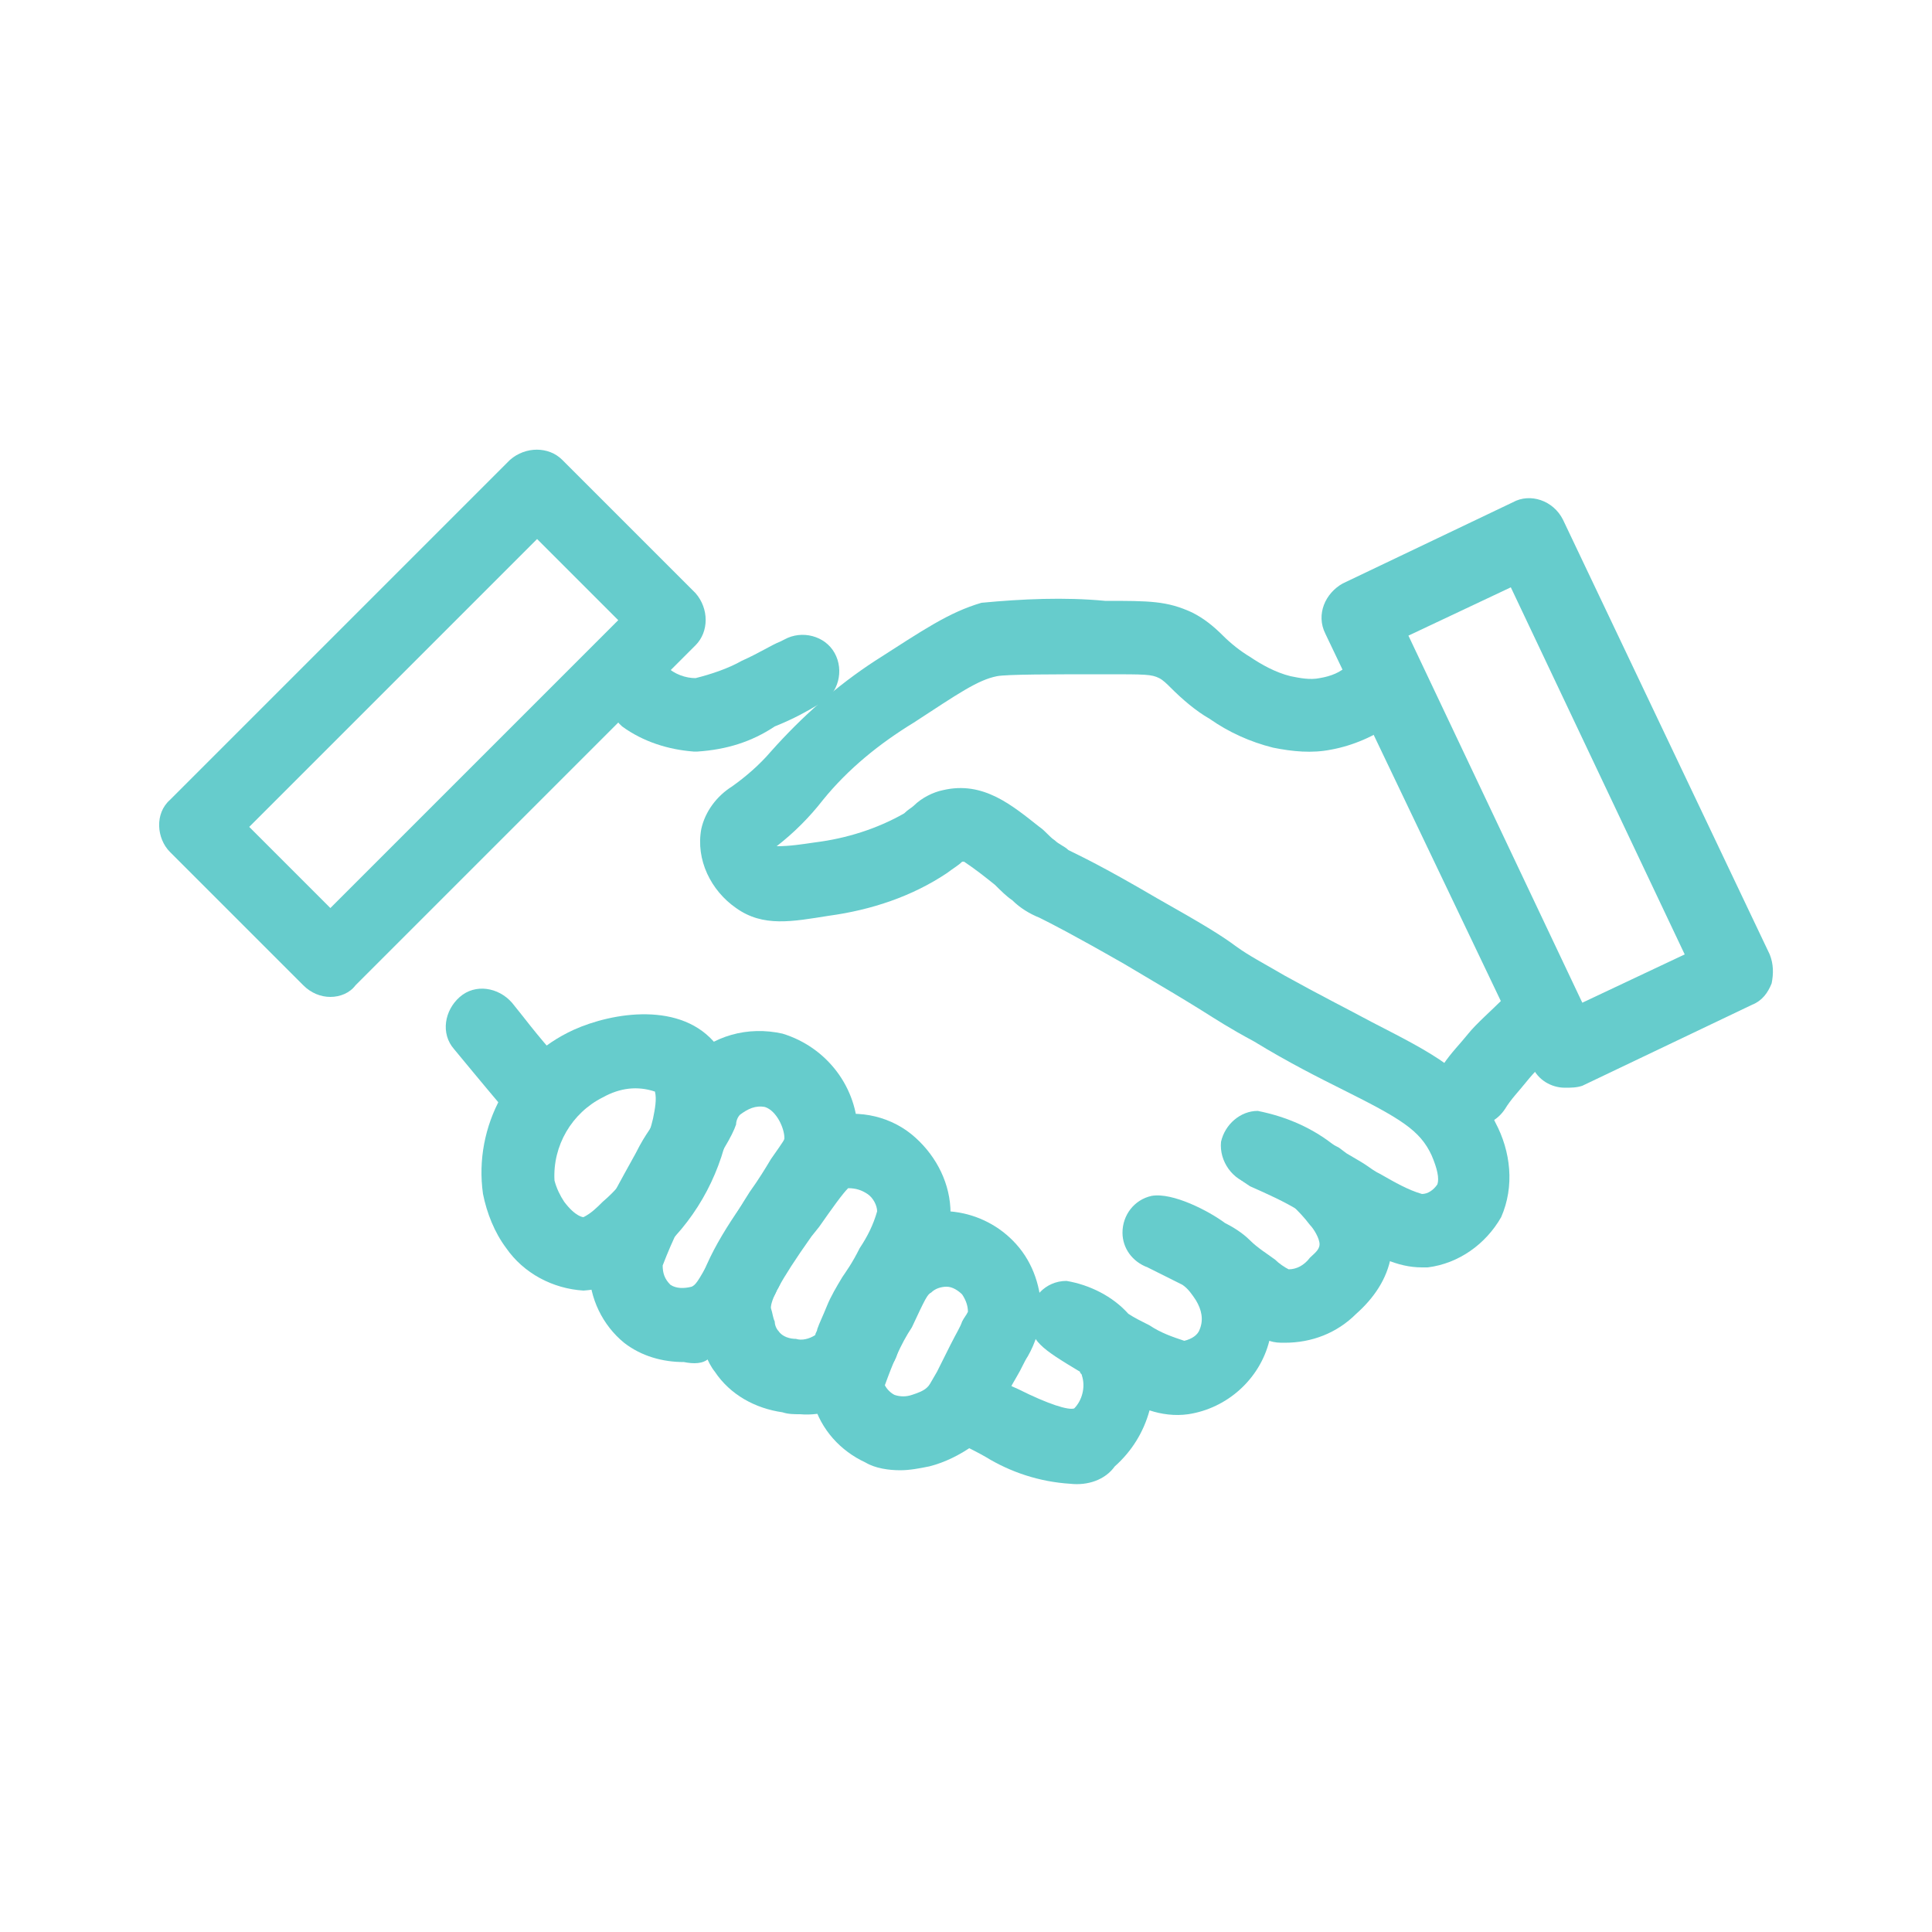
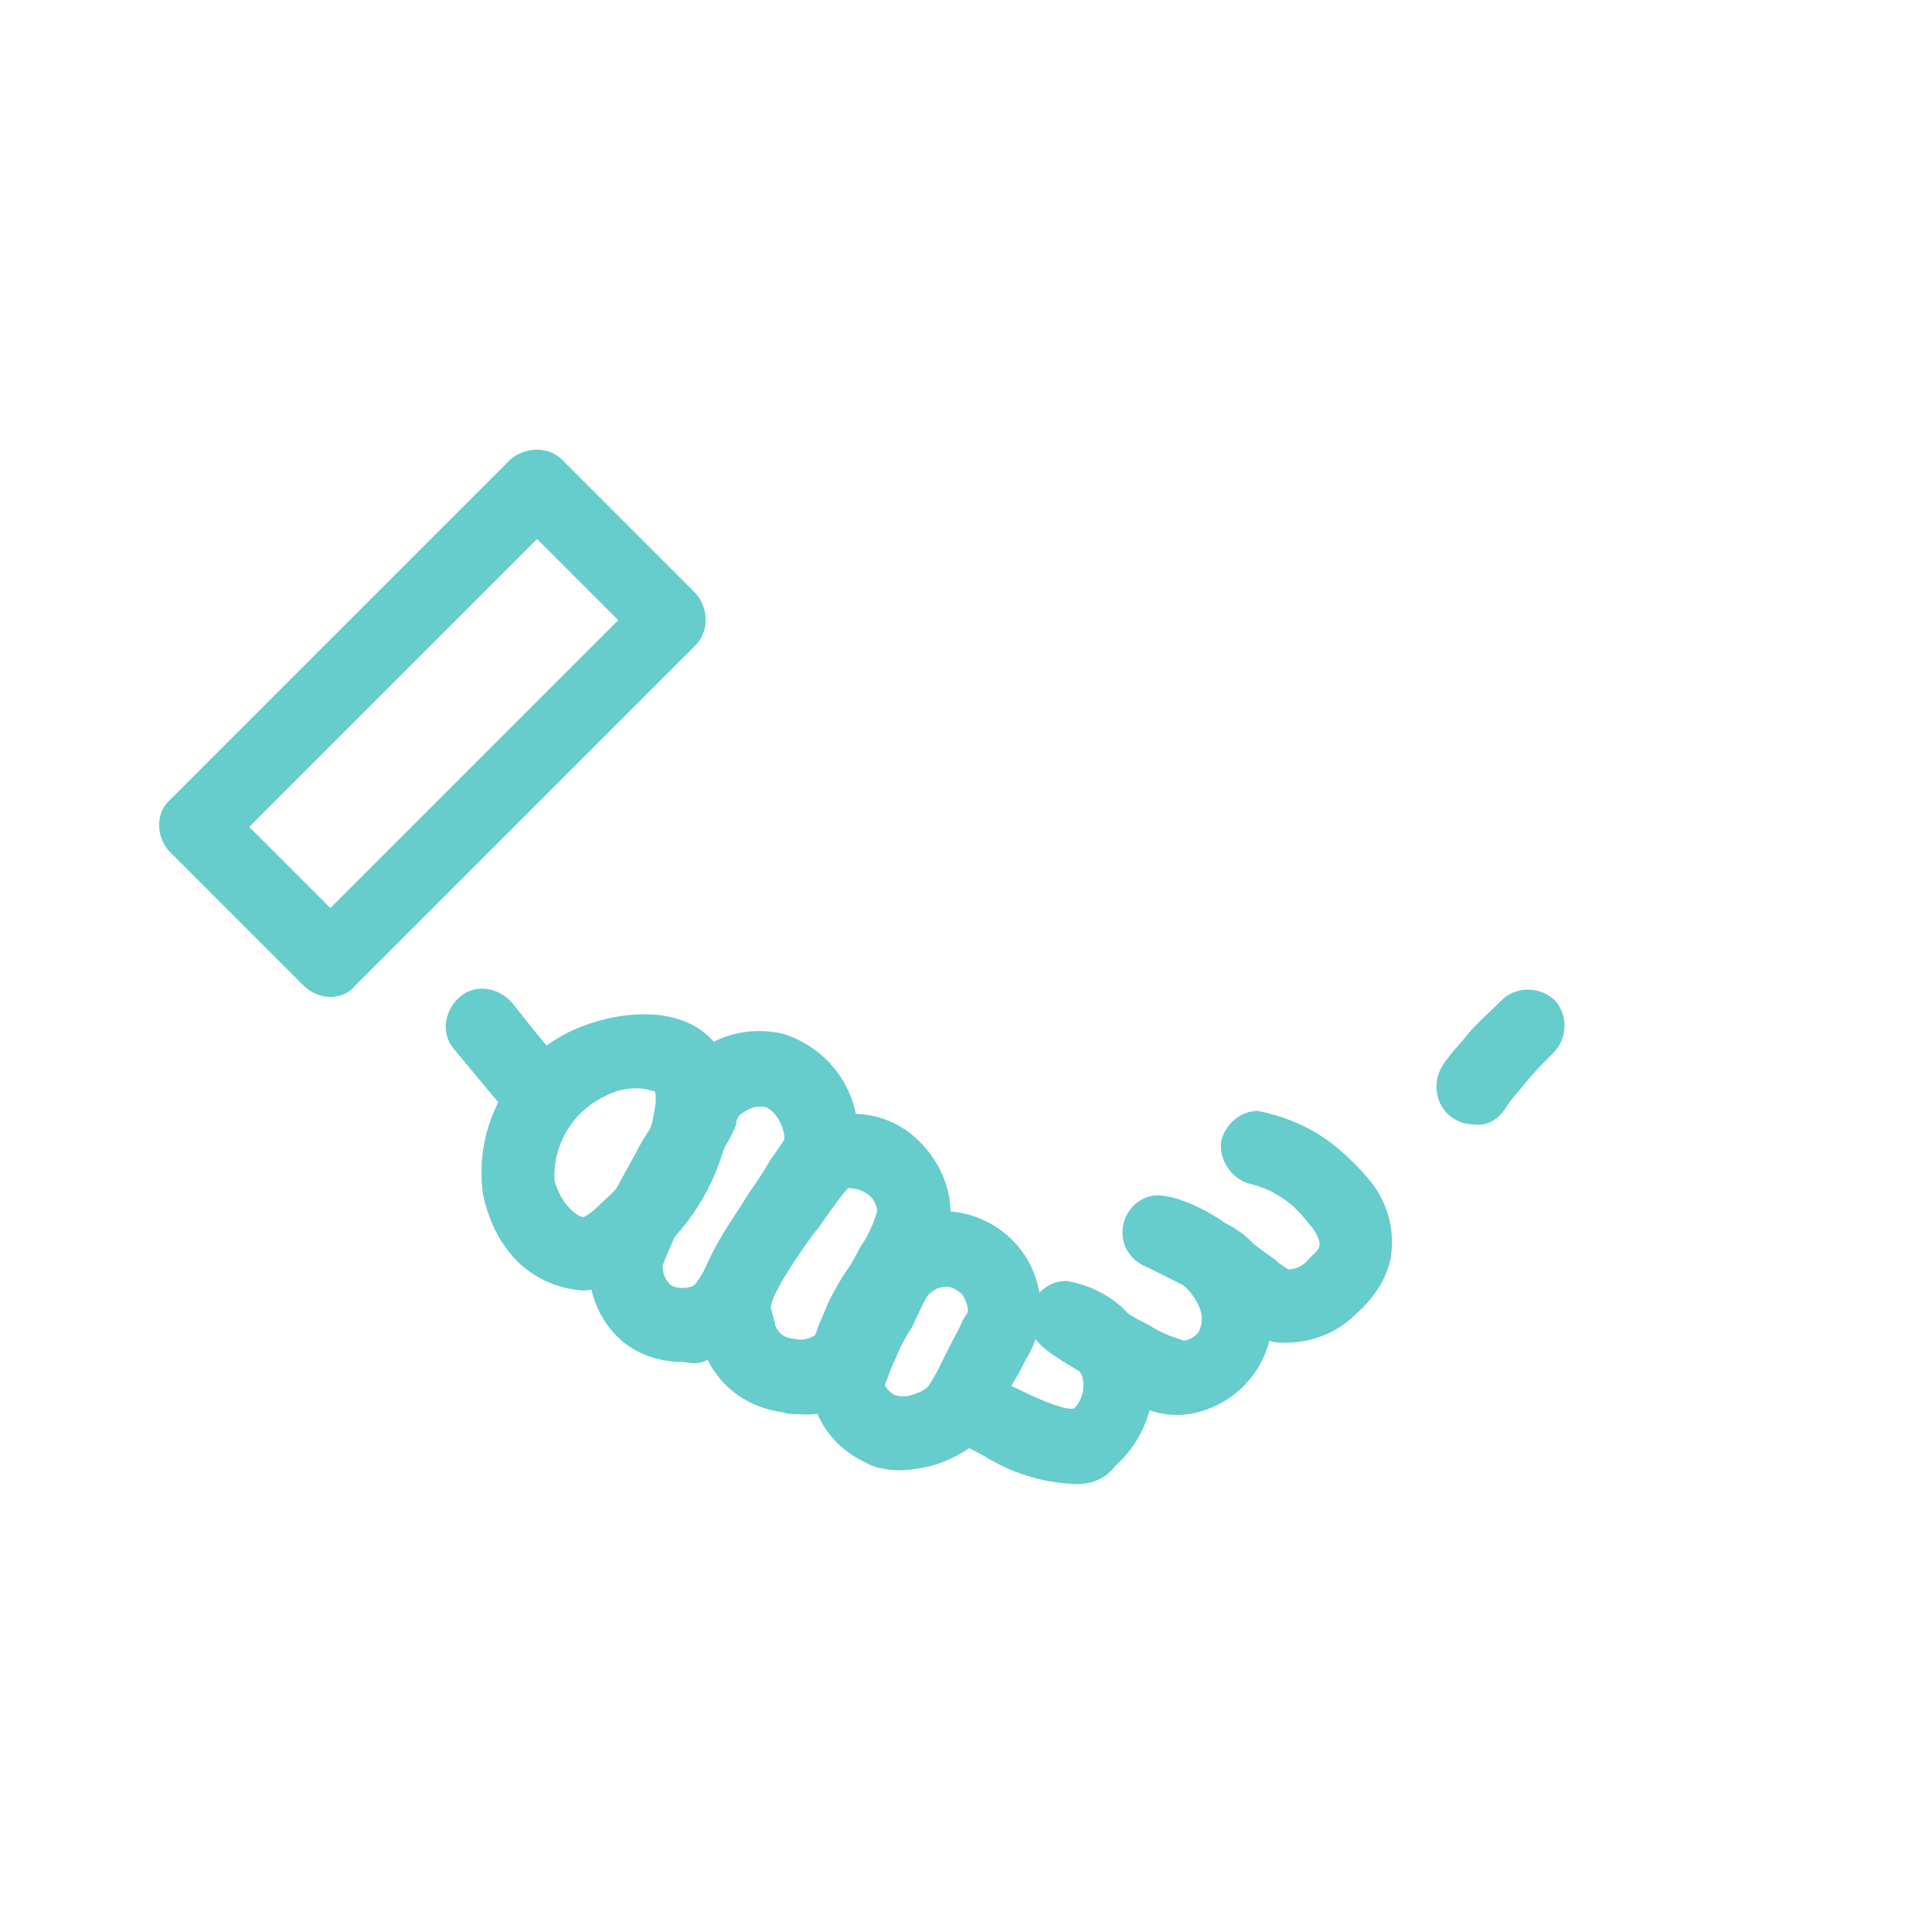
<svg xmlns="http://www.w3.org/2000/svg" version="1.1" id="Layer_1" x="0px" y="0px" viewBox="0 0 100 100" style="enable-background:new 0 0 100 100;" xml:space="preserve">
  <style type="text/css">
	.st0{fill:#66CCCC;}
</style>
  <path class="st0" d="M28.2,58.7c-0.5,0-1-0.2-1.4-0.6c-0.5-0.5-0.8-0.8-0.8-0.8c-1.1-1.3-2-2.4-2.5-3c-0.7-0.8-0.5-2,0.3-2.7  c0.8-0.7,2-0.5,2.7,0.3c0.5,0.6,1.3,1.7,2.4,2.9c0,0,0.2,0.3,0.6,0.7c0.7,0.8,0.7,2-0.1,2.7C29.2,58.6,28.7,58.8,28.2,58.7" />
-   <path class="st0" d="M38.7,67.7c-0.4,0-0.7-0.1-1-0.3l-0.1-0.1c-0.9-0.6-1.1-1.8-0.5-2.7c0.6-0.9,1.8-1.1,2.6-0.5c0,0,0,0,0,0  c0.8,0.6,1.1,1.8,0.5,2.7C40,67.4,39.4,67.7,38.7,67.7" />
+   <path class="st0" d="M38.7,67.7c-0.4,0-0.7-0.1-1-0.3l-0.1-0.1c-0.9-0.6-1.1-1.8-0.5-2.7c0.6-0.9,1.8-1.1,2.6-0.5c0,0,0,0,0,0  c0.8,0.6,1.1,1.8,0.5,2.7" />
  <path class="st0" d="M55.4,76.8c-1.6-0.1-3.1-0.6-4.4-1.4c-0.7-0.4-1.4-0.7-2.1-1.1c-0.9-0.6-1.2-1.8-0.6-2.7  c0.5-0.8,1.6-1.1,2.4-0.7c0.6,0.3,1.3,0.7,2,1c1.6,0.8,2.6,1.1,2.9,1c0.4-0.4,0.6-1.1,0.4-1.7c0-0.1-0.1-0.1-0.1-0.2  c-2-1.2-2.6-1.6-2.6-2.8c0-1,0.8-1.9,1.9-1.9c1.2,0.2,2.4,0.8,3.2,1.7c0.3,0.2,0.7,0.4,1.1,0.6c0.6,0.4,1.2,0.6,1.8,0.8  c0.4-0.1,0.7-0.3,0.8-0.6c0.2-0.5,0.1-1-0.2-1.5c-0.2-0.3-0.4-0.6-0.7-0.8c-0.6-0.3-1.2-0.6-1.8-0.9c-0.8-0.3-1.3-1-1.3-1.8  c0-0.9,0.6-1.7,1.5-1.9c1.1-0.2,3,0.8,3.8,1.4c0.4,0.2,0.9,0.5,1.3,0.9s0.9,0.7,1.3,1c0.2,0.2,0.5,0.4,0.7,0.5  c0.4,0,0.8-0.2,1.1-0.6c0.2-0.2,0.5-0.4,0.5-0.7s-0.3-0.8-0.5-1c-0.3-0.4-0.6-0.7-0.9-1c-0.6-0.5-1.3-0.9-2.1-1.1  c-1-0.2-1.7-1.2-1.6-2.2c0.2-0.9,1-1.6,1.9-1.6c1.5,0.3,2.9,0.9,4.1,1.9c0.6,0.5,1.2,1.1,1.7,1.7c0.9,1.1,1.3,2.5,1.1,3.9  c-0.2,1.2-0.9,2.2-1.8,3c-1,1-2.3,1.5-3.7,1.5c-0.3,0-0.5,0-0.8-0.1c-0.5,2-2.2,3.5-4.2,3.8c-0.7,0.1-1.4,0-2-0.2  c-0.3,1.1-0.9,2.1-1.8,2.9C57.2,76.6,56.3,76.9,55.4,76.8" />
  <path class="st0" d="M44.5,71.5c-0.4,0-0.7-0.1-1-0.3L43.2,71c-0.9-0.6-1.2-1.7-0.6-2.6c0.6-0.9,1.7-1.2,2.6-0.6l0.4,0.2  c0.9,0.6,1.2,1.7,0.6,2.6C45.8,71.2,45.2,71.5,44.5,71.5" />
-   <path class="st0" d="M33.9,64c-0.4,0-0.9-0.2-1.2-0.5l-0.1-0.1c-0.8-0.7-0.8-1.9-0.1-2.7c0.7-0.8,1.9-0.8,2.7-0.1l0,0  c0.8,0.7,0.9,1.9,0.2,2.8C35,63.8,34.4,64,33.9,64" />
-   <path class="st0" d="M73.6,65.6c-1.3,0-2.4-0.6-4-1.5c-0.4-0.2-0.7-0.4-1.1-0.6L67.7,63l-0.4-0.3l0,0c-0.8-0.5-1.7-0.9-2.6-1.3  l-0.3-0.2c-0.9-0.6-1.2-1.8-0.6-2.6c0.5-0.8,1.5-1.1,2.4-0.7c1.1,0.4,2.1,1,3.1,1.5l0,0l0.4,0.3c0.5,0.3,0.7,0.4,1,0.6  s0.4,0.3,0.8,0.5c0.7,0.4,1.4,0.8,2.1,1c0.3,0,0.6-0.2,0.8-0.5c0.1-0.3,0-0.8-0.3-1.5c-0.6-1.3-1.6-1.9-4.6-3.4  c-1.2-0.6-2.8-1.4-4.6-2.5c-1.3-0.7-1.9-1.1-2.7-1.6s-1.8-1.1-4-2.4c-2.8-1.6-3.8-2.1-4.4-2.4c-0.5-0.2-1-0.5-1.4-0.9  c-0.3-0.2-0.6-0.5-0.9-0.8c-0.5-0.4-1-0.8-1.6-1.2h-0.1c-0.2,0.2-0.4,0.3-0.8,0.6c-1.8,1.2-3.9,1.9-6.1,2.2  c-1.9,0.3-3.4,0.6-4.8-0.4c-1.3-0.9-2.1-2.5-1.8-4.1c0.2-0.9,0.8-1.7,1.6-2.2c0.7-0.5,1.4-1.1,2-1.8c1.6-1.8,3.4-3.4,5.4-4.7  c2.5-1.6,3.8-2.5,5.5-3c2.1-0.2,4.3-0.3,6.4-0.1c2.3,0,3.2,0,4.5,0.6c0.6,0.3,1.1,0.7,1.6,1.2c0.4,0.4,0.9,0.8,1.4,1.1  c0.6,0.4,1.3,0.8,2.1,1c0.5,0.1,1,0.2,1.5,0.1c0.6-0.1,1.1-0.3,1.5-0.7c0.9-0.6,2.1-0.3,2.6,0.6c0.5,0.8,0.4,1.8-0.3,2.4  c-0.9,0.7-2.1,1.2-3.2,1.4c-1,0.2-2,0.1-3-0.1c-1.2-0.3-2.3-0.8-3.3-1.5c-0.7-0.4-1.4-1-2-1.6c-0.2-0.2-0.4-0.4-0.6-0.5  c-0.4-0.2-0.7-0.2-2.8-0.2c-2.7,0-5.1,0-5.6,0.1c-1,0.2-2,0.9-4.3,2.4c-1.8,1.1-3.4,2.4-4.7,4c-0.7,0.9-1.5,1.7-2.4,2.4l0,0  c0.7,0,1.3-0.1,2-0.2c1.6-0.2,3.2-0.7,4.6-1.5c0.2-0.2,0.4-0.3,0.5-0.4c0.4-0.4,1-0.7,1.5-0.8c2.1-0.5,3.6,0.8,5,1.9  c0.3,0.2,0.5,0.5,0.8,0.7c0.2,0.2,0.5,0.3,0.7,0.5c0.6,0.3,1.7,0.8,4.6,2.5c2.3,1.3,3.3,1.9,4.1,2.5c0.7,0.5,1.3,0.8,2.5,1.5  c1.8,1,3.2,1.7,4.5,2.4c3.1,1.6,5.2,2.6,6.4,5.2c0.8,1.5,1,3.3,0.3,4.9c-0.8,1.4-2.2,2.4-3.8,2.6L73.6,65.6" />
-   <path class="st0" d="M36.1,38.9h-0.2c-1.3-0.1-2.6-0.5-3.7-1.3c-0.8-0.7-0.9-1.9-0.2-2.7c0.6-0.7,1.7-0.9,2.5-0.4  c0.4,0.4,1,0.6,1.5,0.6c0.8-0.2,1.7-0.5,2.4-0.9c0.9-0.4,1.5-0.8,2-1l0.2-0.1c0.9-0.5,2.1-0.2,2.6,0.7c0,0,0,0,0,0  c0.5,0.9,0.2,2.1-0.7,2.6l-0.2,0.1c-0.5,0.3-1.2,0.7-2.2,1.1C38.9,38.4,37.6,38.8,36.1,38.9" />
  <path class="st0" d="M76.3,58.2c-0.4,0-0.8-0.1-1.2-0.4c-0.8-0.6-1-1.8-0.4-2.7c0.4-0.6,0.9-1.1,1.3-1.6s1.2-1.2,1.8-1.8  c0.8-0.7,2-0.6,2.7,0.1c0.7,0.8,0.6,2-0.1,2.7c-0.5,0.5-1,1-1.4,1.5c-0.4,0.5-0.8,0.9-1.1,1.4C77.5,58,76.9,58.3,76.3,58.2" />
  <path class="st0" d="M31.2,56.8L31.2,56.8c-1.6,0.8-2.6,2.5-2.5,4.3c0.1,0.4,0.3,0.8,0.5,1.1c0.6,0.8,1,0.8,1,0.8  c0.4-0.2,0.7-0.5,1-0.8c1.3-1.1,2.2-2.6,2.6-4.3c0.1-0.5,0.2-1,0.1-1.4C33,56.2,32.1,56.3,31.2,56.8 M30.2,66.8  c-1.6-0.1-3.1-0.9-4-2.2c-0.6-0.8-1-1.8-1.2-2.8c-0.5-3.5,1.4-7,4.7-8.5c2-0.9,5.6-1.5,7.4,0.8c1.1,1.4,0.8,3,0.6,4.4  c-0.5,2.5-1.8,4.8-3.8,6.5C33,66,31.7,66.7,30.2,66.8L30.2,66.8" />
  <path class="st0" d="M34.3,65.5c0,0.4,0.1,0.7,0.4,1c0.3,0.2,0.7,0.2,1.1,0.1c0.2-0.1,0.3-0.2,1-1.5c0.5-0.8,1.1-2,2-3.4  c0.5-0.7,0.8-1.2,1.1-1.7c0.7-1,0.7-1,0.7-1.1c0-0.5-0.4-1.4-1-1.6c-0.5-0.1-0.9,0.1-1.3,0.4c-0.1,0.1-0.2,0.3-0.2,0.5  c-0.1,0.3-0.3,0.7-0.6,1.2s-0.4,0.8-0.6,1.1s-0.3,0.5-0.6,1.1C35.4,62.9,34.8,64.2,34.3,65.5l-2,0.1L34.3,65.5z M35.4,70.5  c-1.1,0-2.2-0.3-3.1-1c-1.1-0.9-1.8-2.3-1.8-3.8c-0.1-1.6,0.8-3.1,2.4-6c0.3-0.6,0.5-0.9,0.7-1.2s0.3-0.5,0.5-0.9s0.4-0.8,0.5-1.1  c0.2-0.6,0.6-1.1,1-1.6c1.3-1.3,3.1-1.8,4.9-1.4c2.3,0.7,3.9,2.8,3.9,5.2c0,1.3-0.5,2.6-1.4,3.5c-0.3,0.4-0.6,0.9-1.1,1.5  c-0.6,1-1.2,2.1-1.8,3.2c-0.9,1.6-1.5,2.9-3.4,3.4C36.4,70.6,35.9,70.6,35.4,70.5" />
  <path class="st0" d="M40.1,68.4c0,0.2,0.1,0.4,0.2,0.5c0.2,0.3,0.6,0.4,0.9,0.4c0.3,0.1,0.7,0,1-0.2c0-0.1,0.1-0.2,0.1-0.3  c0.1-0.3,0.3-0.7,0.5-1.2c0.2-0.5,0.5-1,0.8-1.5c0.2-0.3,0.5-0.7,0.9-1.5c0.4-0.6,0.7-1.2,0.9-1.9c0-0.3-0.2-0.7-0.5-0.9  c-0.3-0.2-0.6-0.3-1-0.3c-0.3,0.3-0.8,1-1.5,2l-0.4,0.5c-1.7,2.4-2.1,3.3-2.1,3.7C40,68,40,68.2,40.1,68.4 M41.4,73.2  c-0.3,0-0.6,0-0.9-0.1c-1.4-0.2-2.7-0.9-3.5-2.1c-0.4-0.5-0.6-1.2-0.8-1.8l0,0c-0.1-0.5-0.2-1-0.2-1.6c0.1-1.8,1.5-4,2.8-5.8  l0.4-0.5c1.8-2.5,2.3-3.2,3.7-3.5c1.6-0.4,3.3,0,4.5,1.1c1.1,1,1.8,2.4,1.8,3.9c0,0.8-0.2,1.6-1.4,3.7c-0.5,1-0.8,1.4-1.1,1.8  c-0.2,0.3-0.4,0.7-0.6,1c-0.2,0.4-0.3,0.7-0.4,1c-0.2,0.7-0.7,1.4-1.3,1.8C43.7,72.9,42.6,73.3,41.4,73.2" />
  <path class="st0" d="M45.8,71.7c0.1,0.2,0.3,0.4,0.5,0.5c0.3,0.1,0.6,0.1,0.9,0c0.3-0.1,0.6-0.2,0.8-0.4c0.1-0.1,0.1-0.1,0.5-0.8  c0.2-0.4,0.4-0.8,0.7-1.4s0.5-0.9,0.6-1.2c0.1-0.2,0.2-0.3,0.3-0.5c0-0.3-0.1-0.6-0.3-0.9c-0.2-0.2-0.5-0.4-0.8-0.4  c-0.3,0-0.6,0.1-0.8,0.3c-0.2,0.1-0.3,0.3-1,1.8C46.6,69.6,46.2,70.6,45.8,71.7 M46.6,76.1c-0.6,0-1.3-0.1-1.8-0.4  c-1.3-0.6-2.3-1.7-2.7-3.1l0,0c-0.3-1.1-0.1-2.1,1.5-5.6c0.9-1.9,1.3-2.7,2.3-3.4c2.1-1.5,5-1.1,6.7,0.8c0.9,1,1.3,2.3,1.3,3.6  c-0.1,0.8-0.3,1.5-0.7,2.2c-0.2,0.3-0.3,0.6-0.6,1.1s-0.5,0.9-0.6,1.3c-0.3,0.9-0.9,1.6-1.6,2.2c-0.7,0.5-1.5,0.9-2.3,1.1  C47.6,76,47.1,76.1,46.6,76.1" />
  <path class="st0" d="M12.9,42.8l4.2,4.2l14.9-14.9l-4.2-4.2L12.9,42.8z M17.1,51.6L17.1,51.6c-0.5,0-1-0.2-1.4-0.6l-6.9-6.9  c-0.7-0.7-0.8-2,0-2.7c0,0,0,0,0,0l17.6-17.6c0.8-0.7,2-0.7,2.7,0l6.9,6.9c0.7,0.8,0.7,2,0,2.7L18.4,51  C18.1,51.4,17.6,51.6,17.1,51.6" />
-   <path class="st0" d="M72.9,32.9l9,19l5.3-2.5l-9-19L72.9,32.9z M81,56.3c-0.7,0-1.4-0.4-1.7-1.1L68.6,32.8c-0.5-1,0-2.1,0.9-2.6  c0,0,0,0,0,0l8.8-4.2c0.9-0.5,2.1-0.1,2.6,0.9c0,0,0,0,0,0l10.7,22.5c0.2,0.5,0.2,1,0.1,1.5c-0.2,0.5-0.5,0.9-1,1.1l-8.8,4.2  C81.6,56.3,81.3,56.3,81,56.3" />
</svg>